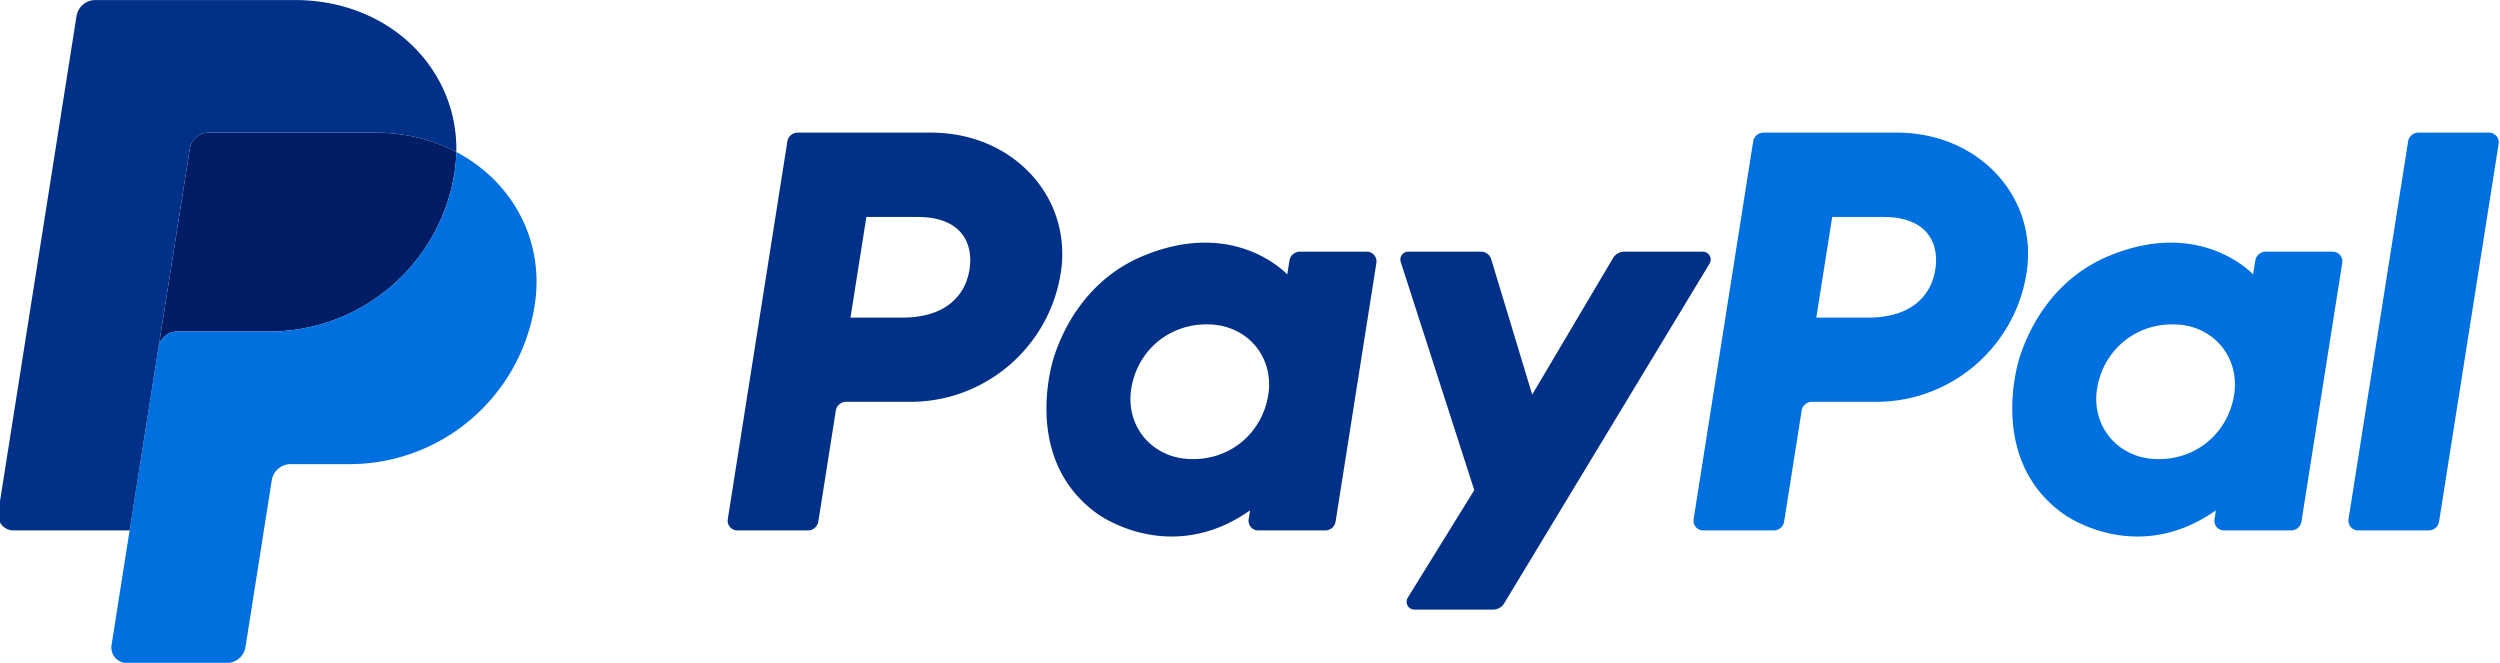
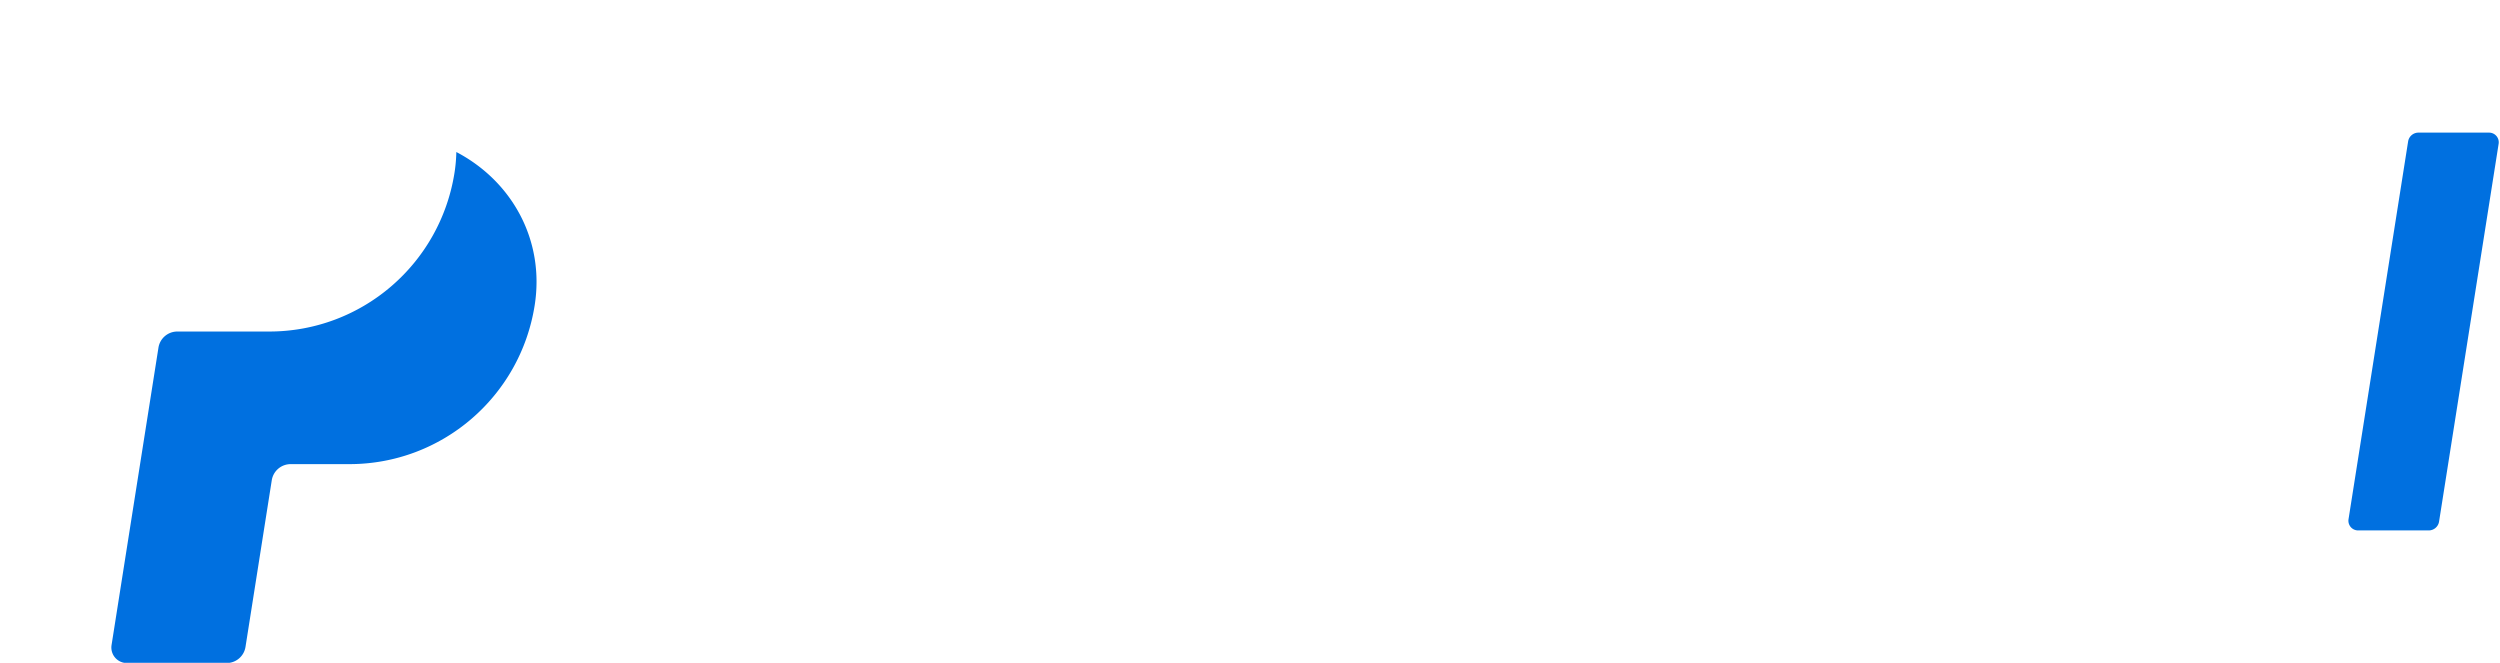
<svg xmlns="http://www.w3.org/2000/svg" xmlns:ns1="http://sodipodi.sourceforge.net/DTD/sodipodi-0.dtd" xmlns:ns2="http://www.inkscape.org/namespaces/inkscape" height="100" width="377.189" version="1.1" id="Capa_1" viewBox="0 0 241.401 64" xml:space="preserve" ns1:docname="PayPal.svg" ns2:version="1.2.1 (9c6d41e410, 2022-07-14)">
  <defs id="defs15" />
  <ns1:namedview id="namedview13" pagecolor="#ffffff" bordercolor="#666666" borderopacity="1.0" ns2:showpageshadow="2" ns2:pageopacity="0.0" ns2:pagecheckerboard="0" ns2:deskcolor="#d1d1d1" showgrid="false" ns2:zoom="1.4688069" ns2:cx="188.92885" ns2:cy="50.721439" ns2:window-width="2048" ns2:window-height="1090" ns2:window-x="-6" ns2:window-y="-6" ns2:window-maximized="1" ns2:current-layer="Capa_1" />
  <g transform="matrix(0.713,0,0,0.713,667.819,-15.524)" id="g189">
-     <path clip-path="none" d="m -828.604,39.734 c -0.697,0 -1.289,0.506 -1.398,1.195 l -8.068,51.165 a 1.31,1.31 0 0 0 1.294,1.513 h 9.568 c 0.696,0 1.289,-0.507 1.398,-1.195 l 2.37,-15.025 c 0.108,-0.688 0.701,-1.195 1.398,-1.195 h 8.699 c 10.164,0 18.792,-7.416 20.368,-17.465 1.589,-10.134 -6.328,-18.971 -17.549,-18.993 z m 9.301,11.422 h 6.96 c 5.73,0 7.596,3.381 7.006,7.12 -0.59,3.747 -3.488,6.507 -9.031,6.507 h -7.084 z m 45.788,3.478 c -2.416,0.009 -5.196,0.504 -8.317,1.804 -7.159,2.984 -10.597,9.151 -12.057,13.647 0,0 -4.647,13.717 5.852,21.253 0,0 9.737,7.255 20.698,-0.447 l -0.189,1.203 a 1.31,1.31 0 0 0 1.292,1.513 h 9.083 c 0.697,0 1.289,-0.507 1.398,-1.195 l 5.525,-35.038 a 1.31,1.31 0 0 0 -1.292,-1.515 h -9.083 c -0.697,0 -1.29,0.507 -1.398,1.195 l -0.297,1.886 c 0,0 -3.967,-4.333 -11.216,-4.306 z m 0.297,11.067 c 1.043,0 1.997,0.144 2.853,0.419 3.919,1.258 6.141,5.023 5.498,9.104 -0.793,5.025 -4.914,8.725 -10.199,8.725 -1.042,0 -1.996,-0.143 -2.853,-0.418 -3.918,-1.258 -6.154,-5.023 -5.511,-9.104 0.793,-5.025 4.927,-8.727 10.212,-8.727 z" fill="#003087" id="path175" />
-     <path clip-path="none" d="m -697.804,39.734 c -0.697,0 -1.289,0.506 -1.398,1.195 l -8.068,51.165 a 1.31,1.31 0 0 0 1.294,1.513 h 9.568 c 0.696,0 1.289,-0.507 1.398,-1.195 l 2.37,-15.025 c 0.108,-0.688 0.701,-1.195 1.398,-1.195 h 8.699 c 10.164,0 18.791,-7.416 20.366,-17.465 1.59,-10.134 -6.326,-18.971 -17.547,-18.993 z m 9.301,11.422 h 6.96 c 5.73,0 7.596,3.381 7.006,7.12 -0.59,3.747 -3.487,6.507 -9.031,6.507 h -7.084 z m 45.787,3.478 c -2.416,0.009 -5.196,0.504 -8.317,1.804 -7.159,2.984 -10.597,9.151 -12.057,13.647 0,0 -4.645,13.717 5.854,21.253 0,0 9.735,7.255 20.697,-0.447 l -0.189,1.203 a 1.31,1.31 0 0 0 1.294,1.513 h 9.082 c 0.697,0 1.289,-0.507 1.398,-1.195 l 5.527,-35.038 a 1.31,1.31 0 0 0 -1.294,-1.515 h -9.083 c -0.697,0 -1.29,0.507 -1.398,1.195 l -0.297,1.886 c 0,0 -3.967,-4.333 -11.216,-4.306 z m 0.297,11.067 c 1.043,0 1.997,0.144 2.853,0.419 3.919,1.258 6.141,5.023 5.498,9.104 -0.793,5.025 -4.914,8.725 -10.199,8.725 -1.042,0 -1.996,-0.143 -2.853,-0.418 -3.918,-1.258 -6.154,-5.023 -5.511,-9.104 0.793,-5.025 4.927,-8.727 10.212,-8.727 z" fill="#0070e0" id="path177" />
-     <path clip-path="none" d="m -745.92,55.859 c -0.72,0 -1.232,0.703 -1.012,1.388 l 9.958,30.901 -9.004,14.562 c -0.437,0.707 0.071,1.62 0.902,1.62 h 10.642 a 1.77,1.77 0 0 0 1.513,-0.854 l 27.811,-46.007 c 0.427,-0.707 -0.083,-1.611 -0.909,-1.611 h -10.641 a 1.77,1.77 0 0 0 -1.522,0.869 l -10.947,18.482 -5.557,-18.345 c -0.181,-0.597 -0.732,-1.006 -1.355,-1.006 z" fill="#003087" id="path179" />
    <path clip-path="none" d="m -609.107,39.734 c -0.696,0 -1.289,0.507 -1.398,1.195 l -8.07,51.163 a 1.31,1.31 0 0 0 1.294,1.515 h 9.568 c 0.696,0 1.289,-0.507 1.398,-1.195 l 8.068,-51.165 a 1.31,1.31 0 0 0 -1.292,-1.513 z" fill="#0070e0" id="path181" />
-     <path clip-path="none" d="m -908.37,39.734 a 2.59,2.59 0 0 0 -2.556,2.185 l -4.247,26.936 c 0.198,-1.258 1.282,-2.185 2.556,-2.185 h 12.445 c 12.525,0 23.153,-9.137 25.095,-21.519 a 20.76,20.76 0 0 0 0.245,-2.793 c -3.183,-1.669 -6.922,-2.624 -11.019,-2.624 z" fill="#001c64" id="path183" />
    <path clip-path="none" d="m -874.832,42.359 a 20.76,20.76 0 0 1 -0.245,2.793 c -1.942,12.382 -12.571,21.519 -25.095,21.519 h -12.445 c -1.273,0 -2.358,0.926 -2.556,2.185 l -3.905,24.752 -2.446,15.528 a 2.1,2.1 0 0 0 2.075,2.43 h 13.508 a 2.59,2.59 0 0 0 2.556,-2.185 l 3.558,-22.567 a 2.59,2.59 0 0 1 2.558,-2.185 h 7.953 c 12.525,0 23.153,-9.137 25.095,-21.519 1.379,-8.788 -3.047,-16.784 -10.611,-20.75 z" fill="#0070e0" id="path185" />
-     <path clip-path="none" d="m -923.716,21.779 c -1.273,0 -2.358,0.926 -2.556,2.183 l -10.6,67.216 c -0.201,1.276 0.785,2.43 2.077,2.43 h 15.719 l 3.903,-24.752 4.247,-26.936 a 2.59,2.59 0 0 1 2.556,-2.185 h 22.519 c 4.098,0 7.836,0.956 11.019,2.624 0.218,-11.273 -9.084,-20.58 -21.873,-20.58 z" fill="#003087" id="path187" />
  </g>
</svg>